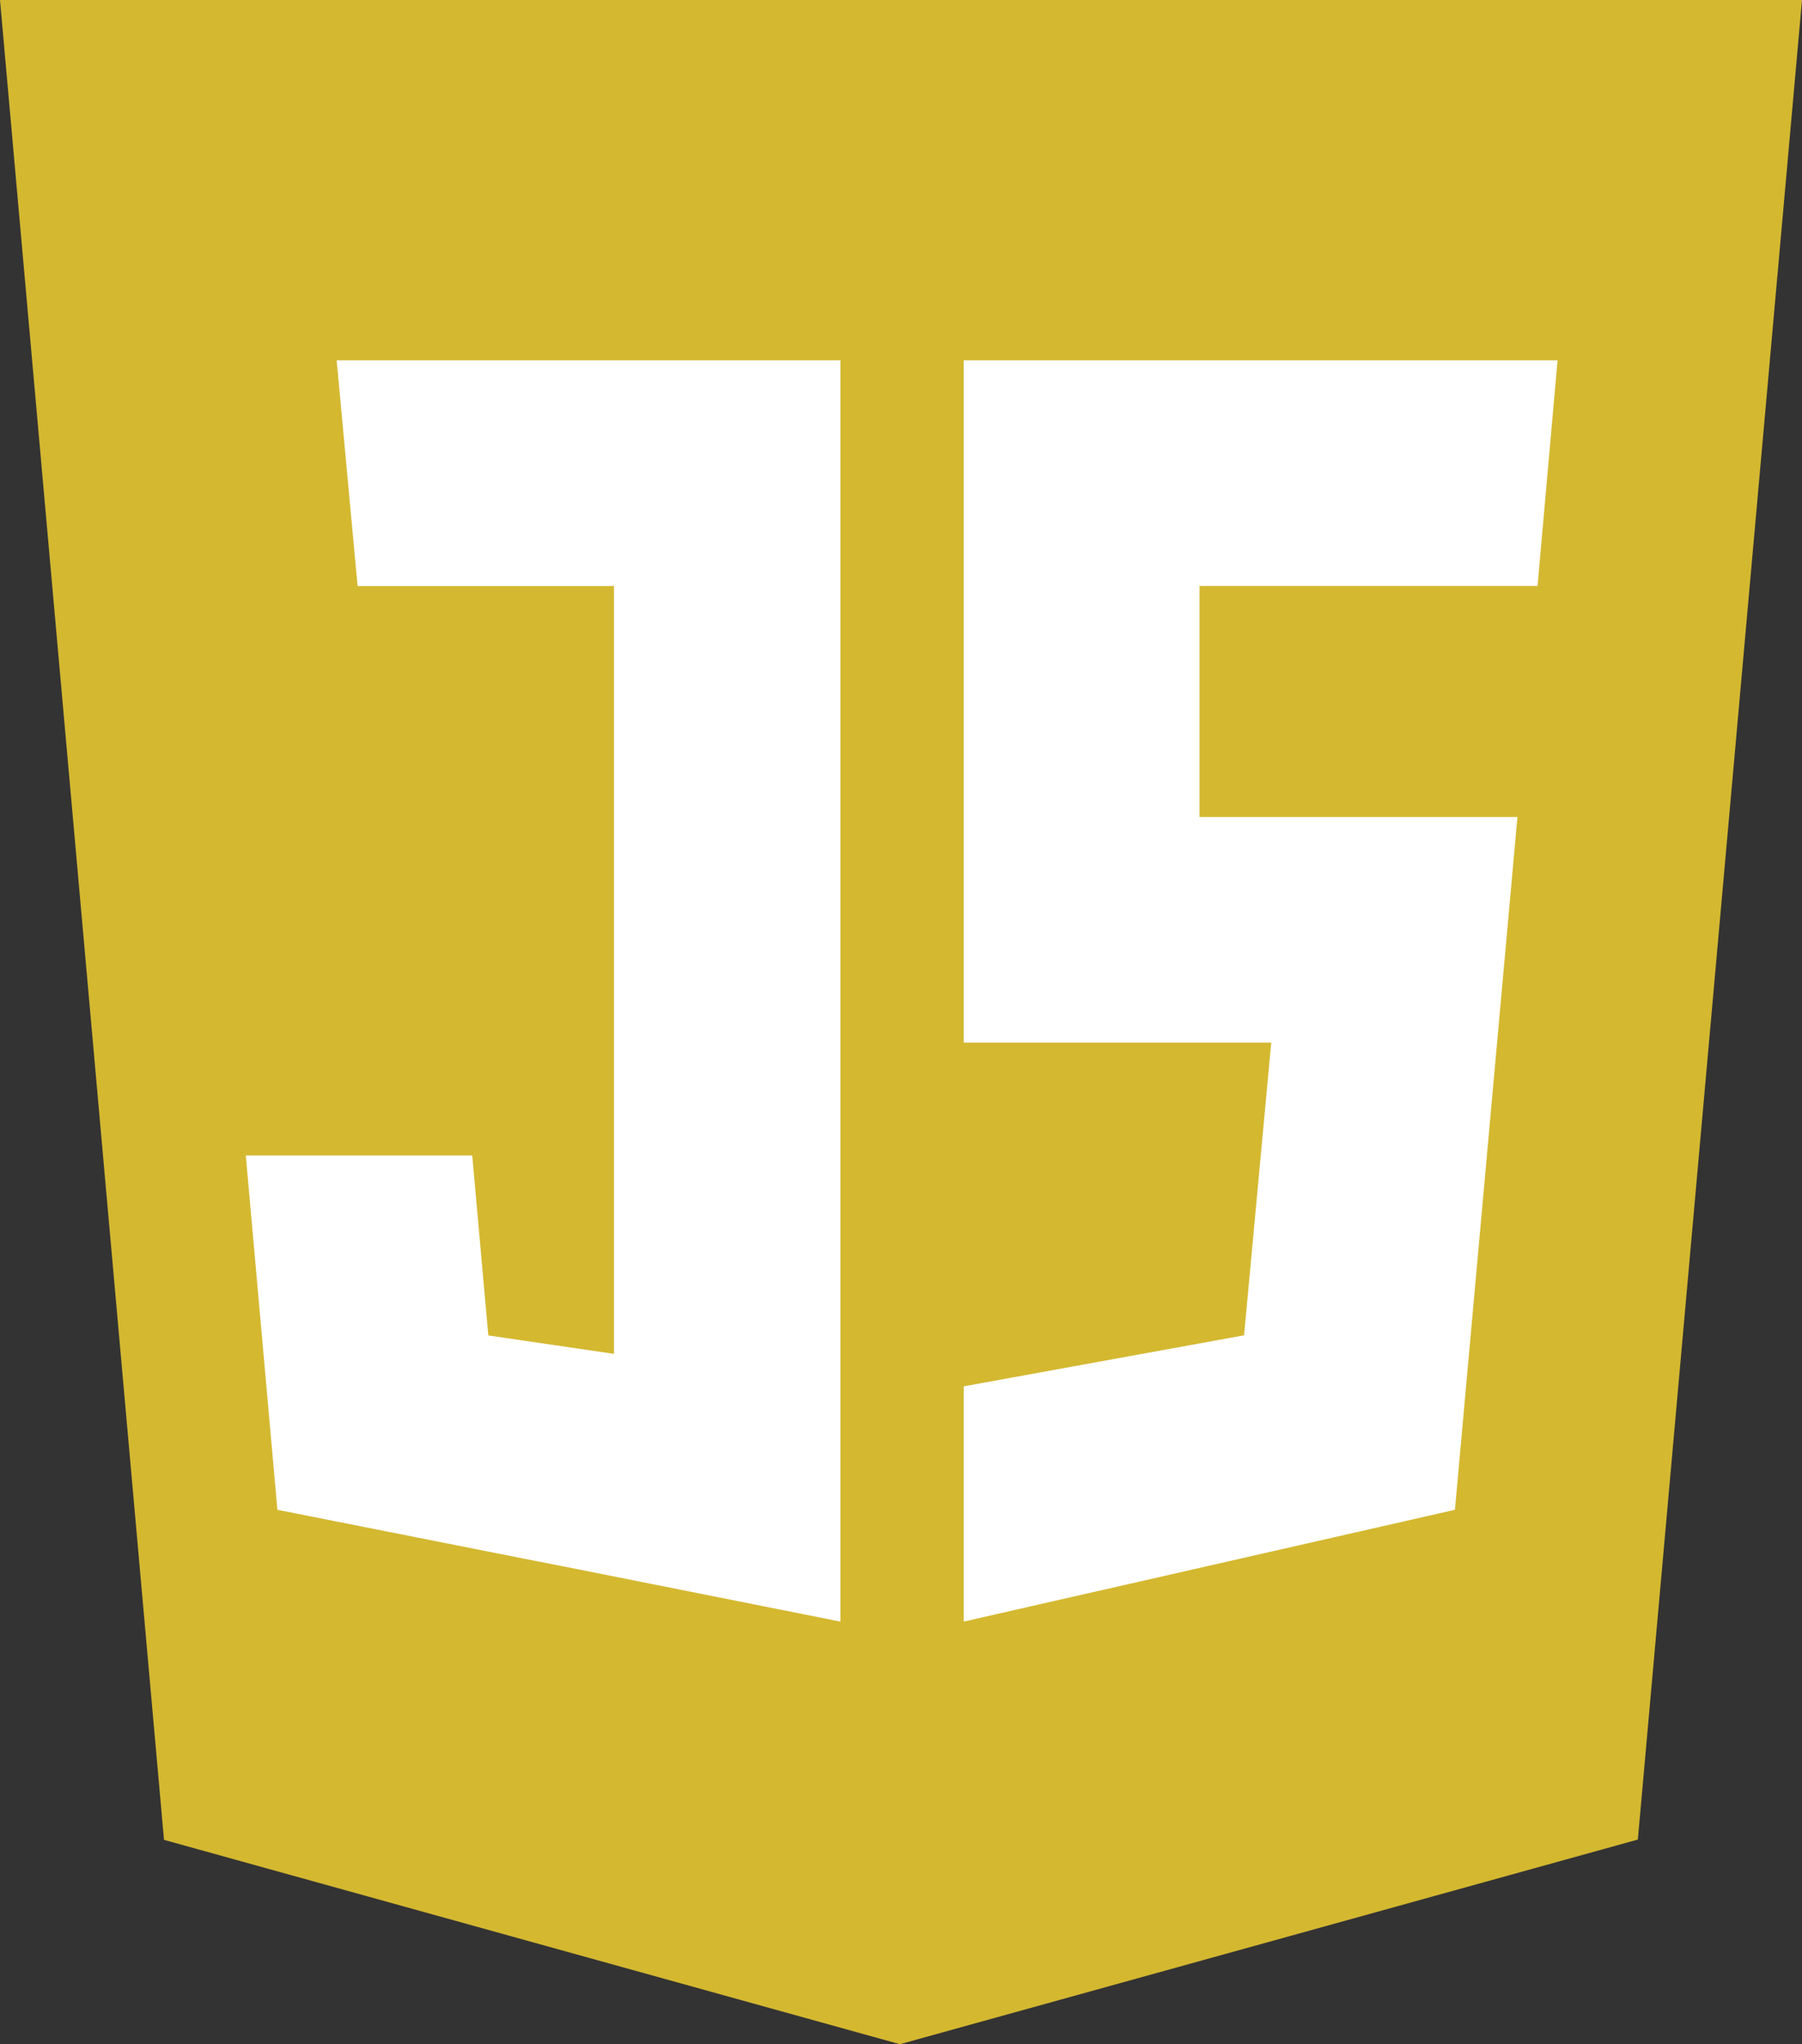
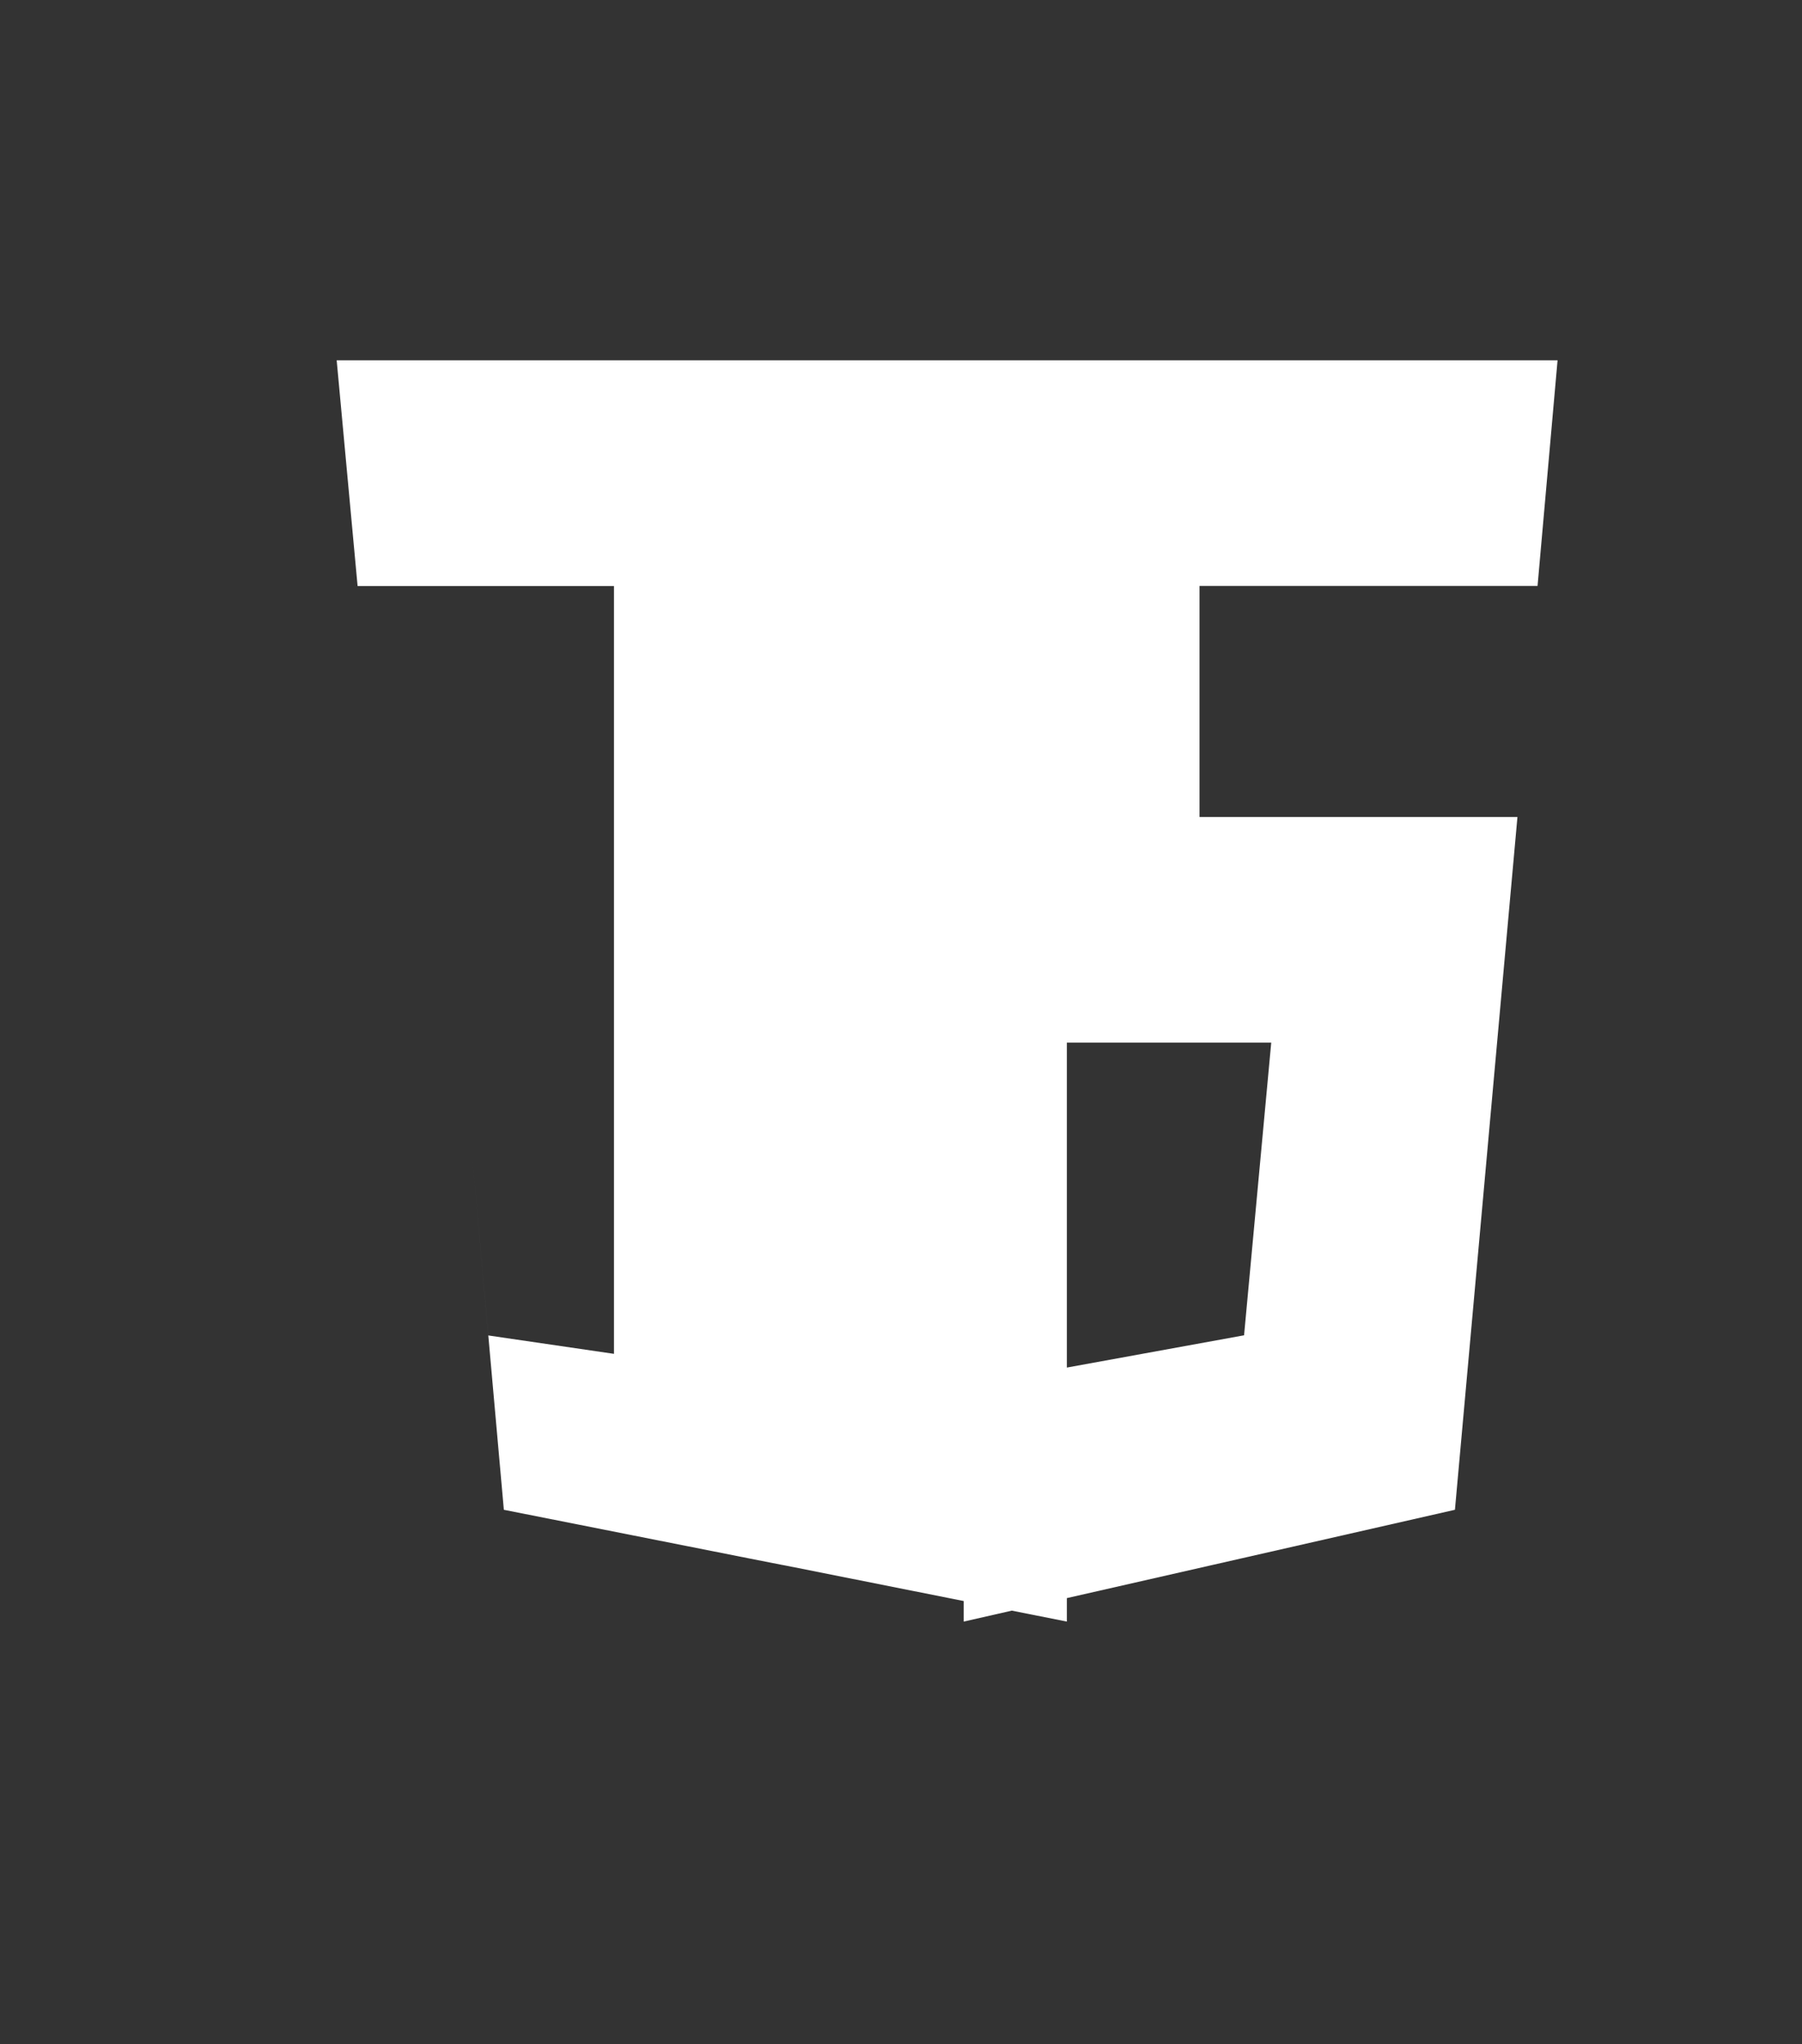
<svg xmlns="http://www.w3.org/2000/svg" xml:space="preserve" viewBox="0 0 297.45 337.342">
  <rect x="0" y="0" width="297.45" height="337.342" fill="#333333" stroke="none" />
-   <path fill="#D4B830" d="M27.071 303.62 0 0h297.45l-27.096 303.571-121.811 33.771L27.071 303.62z" />
  <g fill="#FFF">
-     <path d="M250.48 134.826h-52.479V96.694h55.797l3.304-37.239h-98.033v112.607h50.769l-4.484 48.294-46.284 8.426v38.819l81.091-18.451 10.319-114.324zM138.725 59.455H55.574l3.453 37.254 42.319.001v126.706l-20.741-3.035-2.652-29.697H40.574l5.216 58.467c92.935 18.45.352-.014 92.935 18.45V59.455z" />
+     <path d="M250.48 134.826h-52.479V96.694h55.797l3.304-37.239h-98.033v112.607h50.769l-4.484 48.294-46.284 8.426v38.819l81.091-18.451 10.319-114.324zM138.725 59.455H55.574l3.453 37.254 42.319.001v126.706l-20.741-3.035-2.652-29.697l5.216 58.467c92.935 18.45.352-.014 92.935 18.45V59.455z" />
  </g>
</svg>